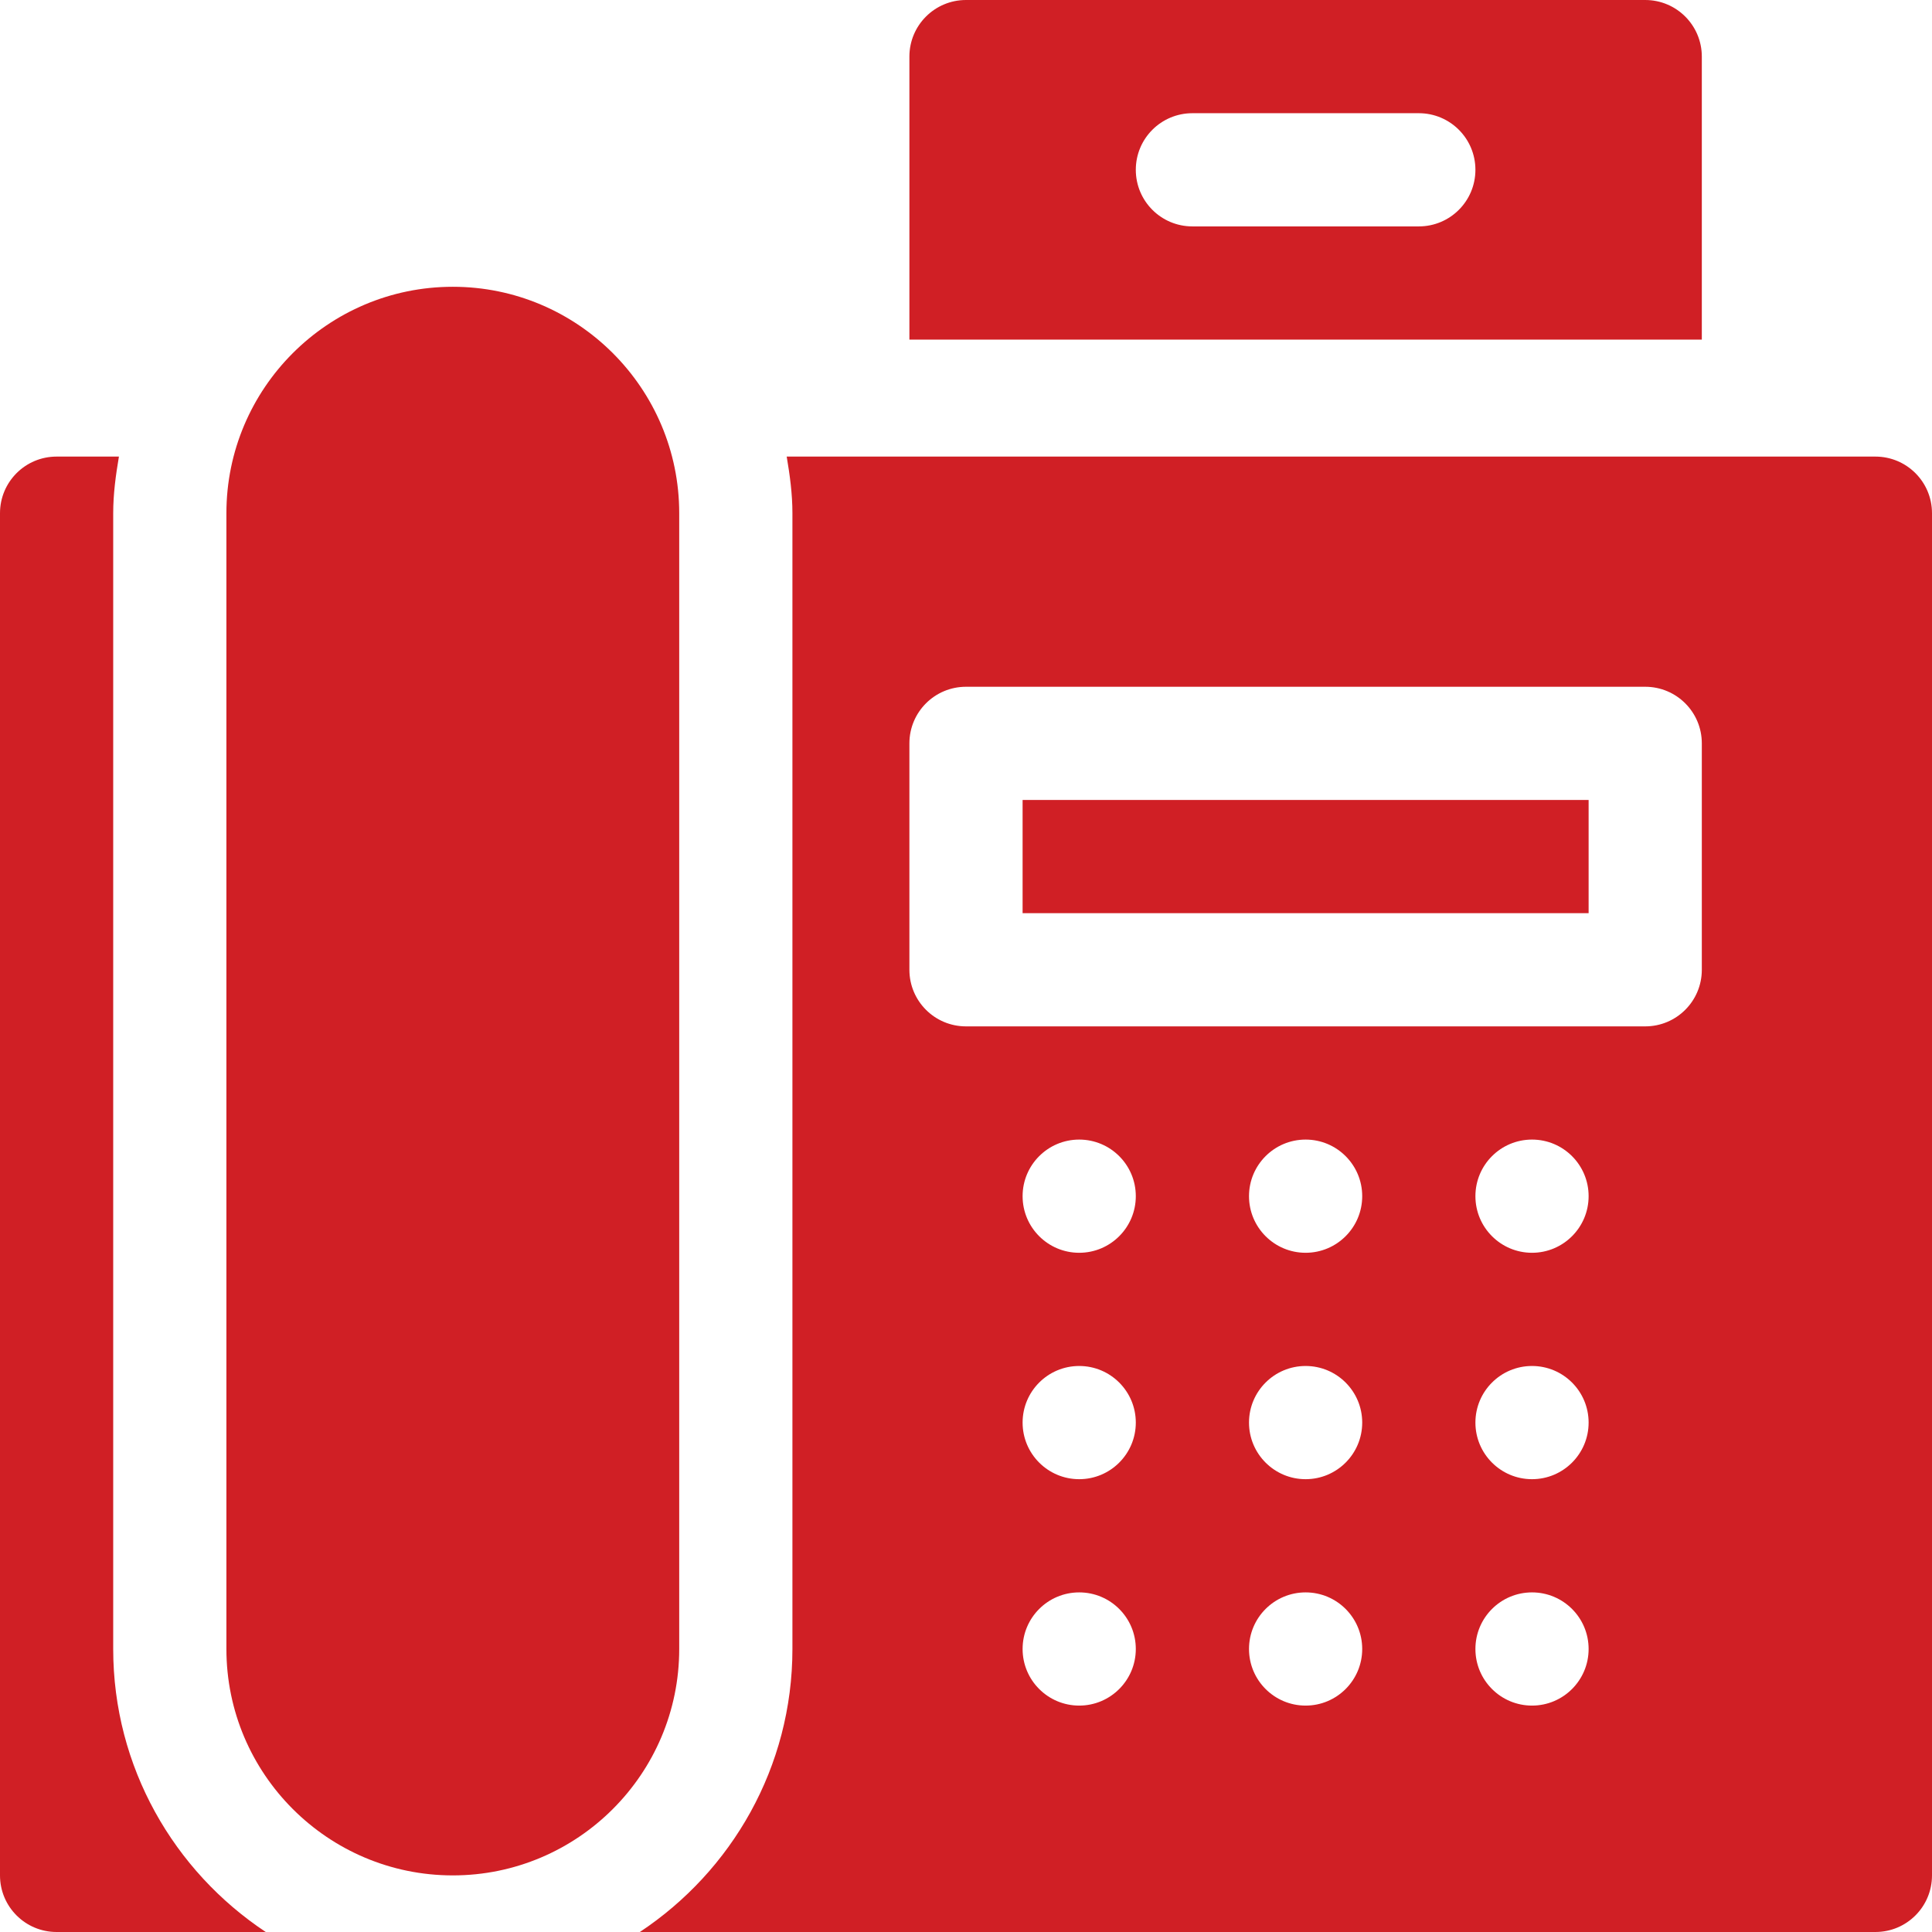
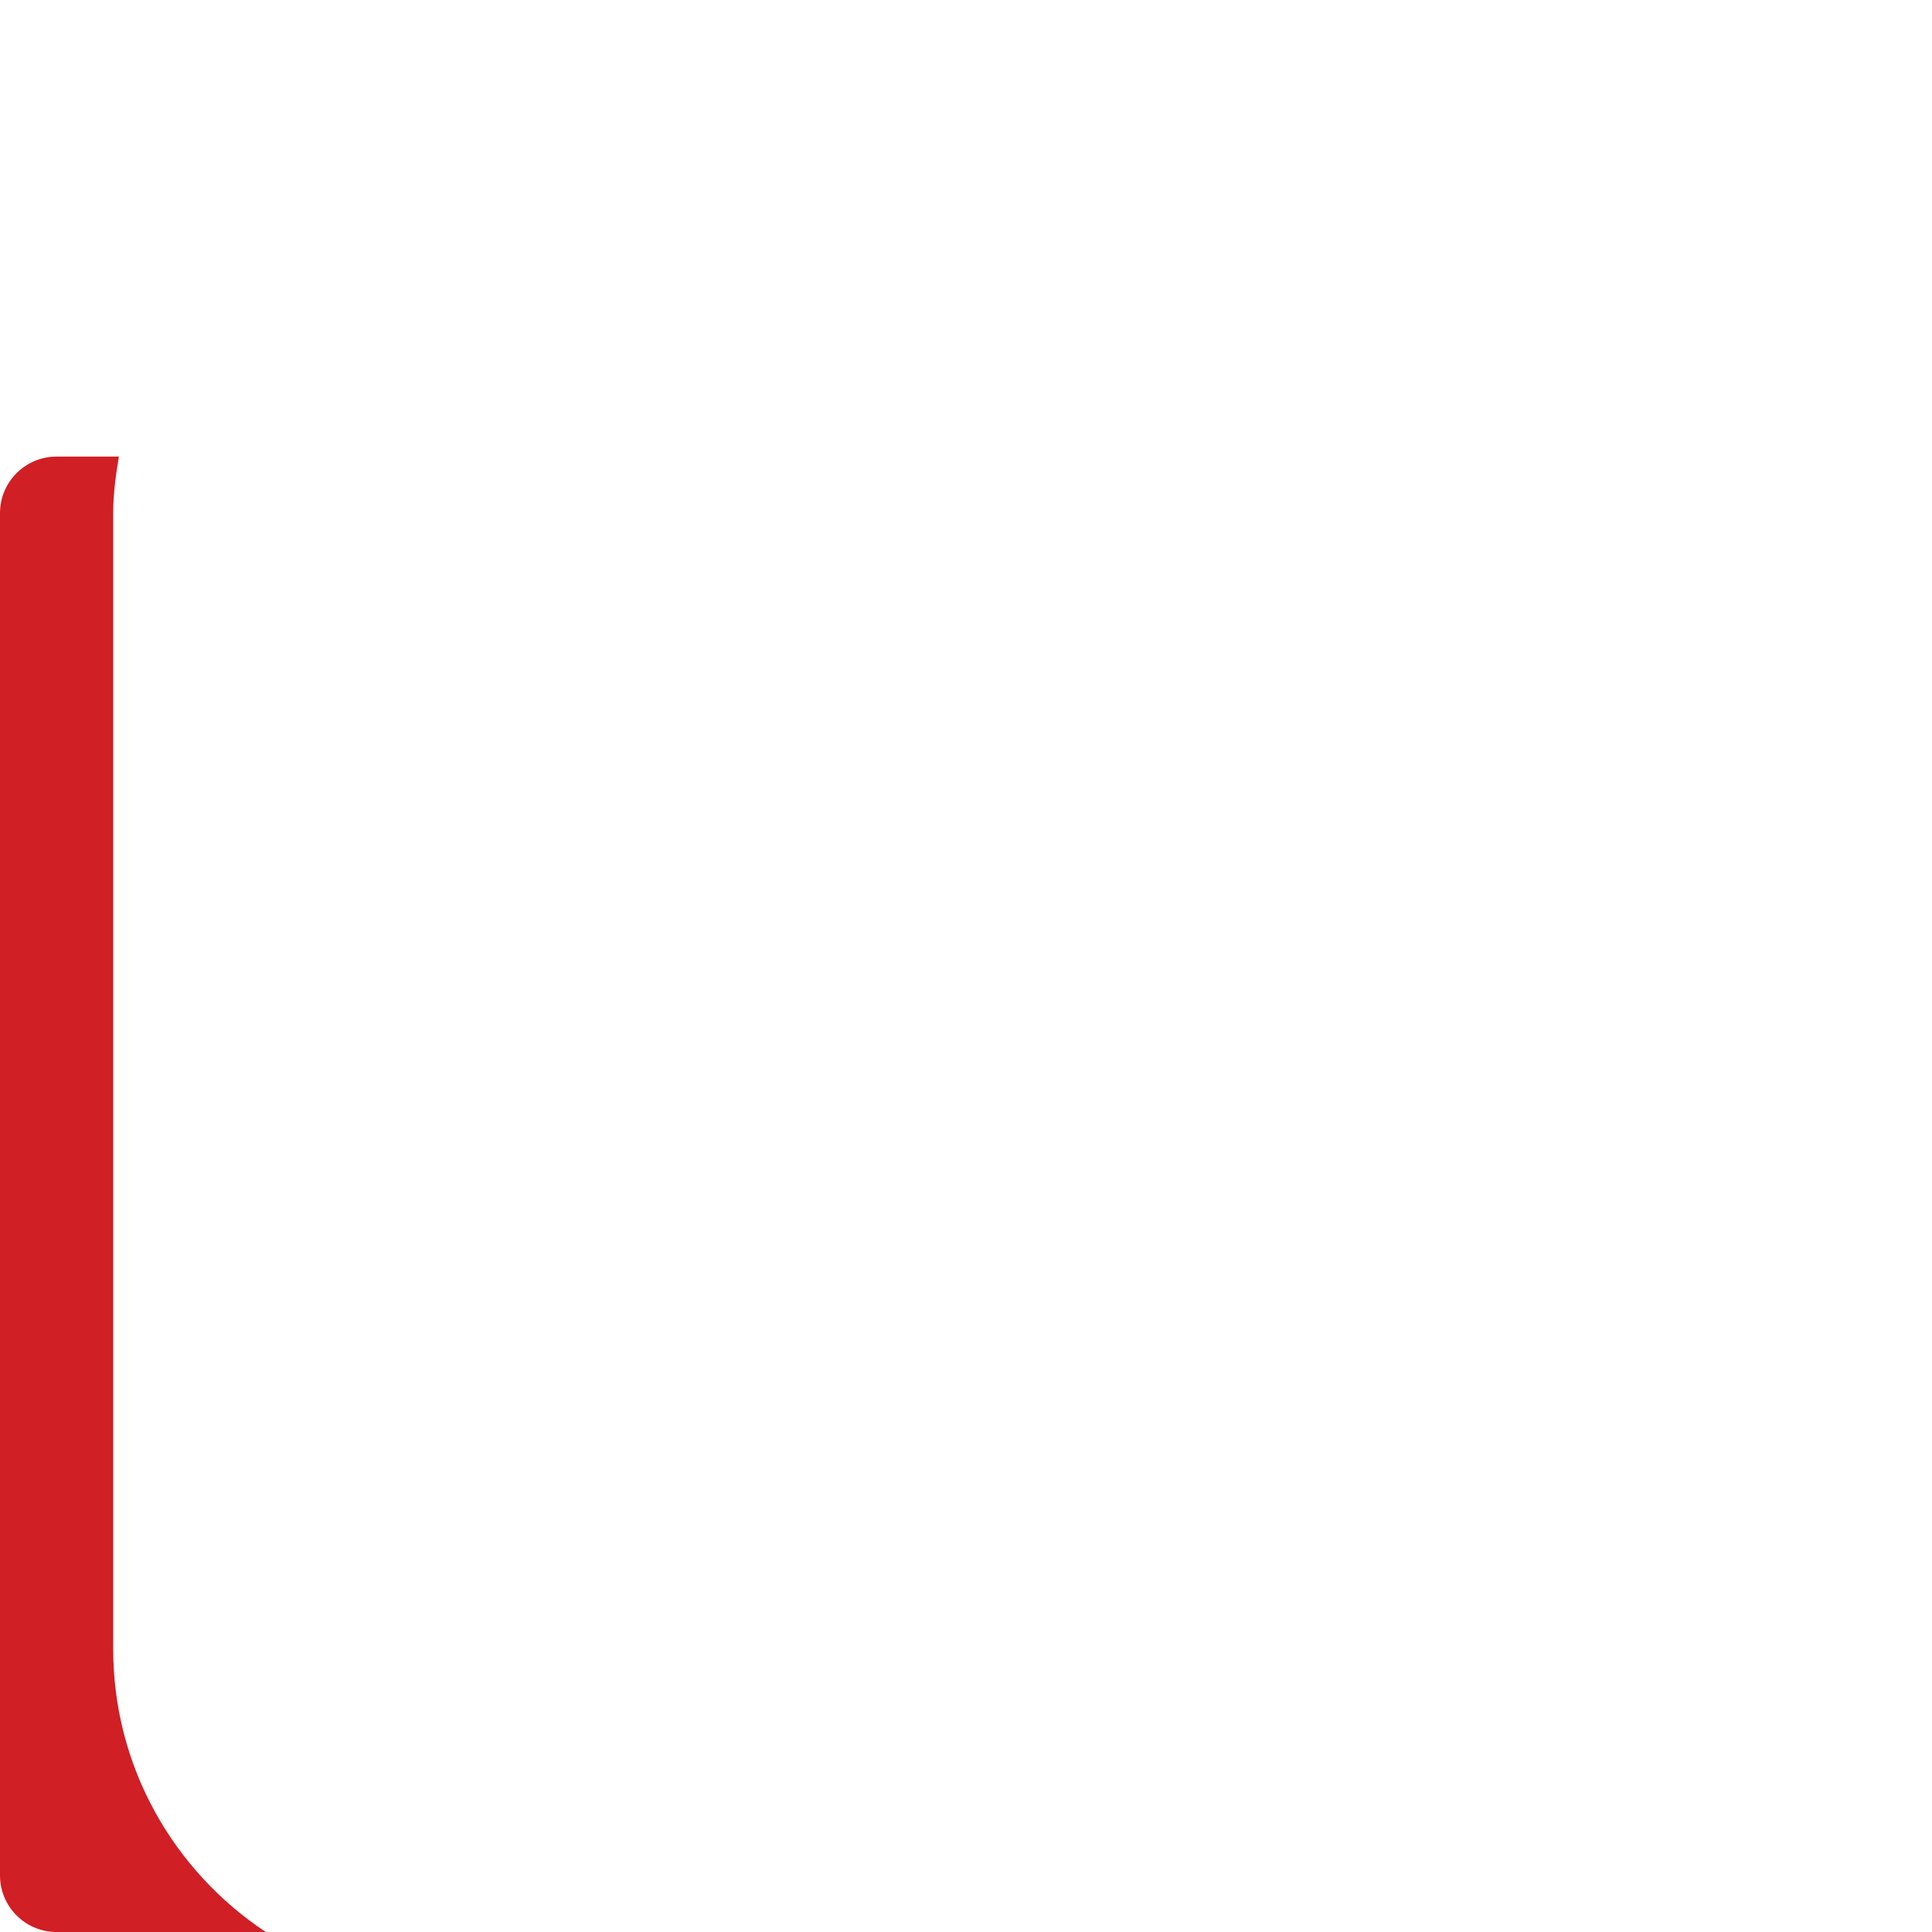
<svg xmlns="http://www.w3.org/2000/svg" version="1.1" width="512" height="512" x="0" y="0" viewBox="0 0 512 512" style="enable-background:new 0 0 512 512" xml:space="preserve">
  <g>
    <g>
-       <path d="m180 136c0-33.091-26.909-60-60-60s-60 26.909-60 60v301c0 33.091 26.909 60 60 60s60-26.909 60-60z" fill="#d01f25" data-original="#000000" style="" />
-       <path d="m271 212h150v30h-150z" fill="#d01f25" data-original="#000000" style="" />
-       <path d="m497 121h-288.516c.831 4.903 1.516 9.864 1.516 15v301c0 31.309-16.108 58.872-40.432 75h327.432c8.291 0 15-6.709 15-15v-361c0-8.291-6.709-15-15-15zm-211 331c-8.284 0-15-6.716-15-15 0-8.286 6.716-15 15-15s15 6.714 15 15c0 8.284-6.716 15-15 15zm0-60c-8.284 0-15-6.716-15-15 0-8.286 6.716-15 15-15s15 6.714 15 15c0 8.284-6.716 15-15 15zm0-60c-8.284 0-15-6.716-15-15 0-8.286 6.716-15 15-15s15 6.714 15 15c0 8.284-6.716 15-15 15zm60 120c-8.284 0-15-6.716-15-15 0-8.286 6.716-15 15-15s15 6.714 15 15c0 8.284-6.716 15-15 15zm0-60c-8.284 0-15-6.716-15-15 0-8.286 6.716-15 15-15s15 6.714 15 15c0 8.284-6.716 15-15 15zm0-60c-8.284 0-15-6.716-15-15 0-8.286 6.716-15 15-15s15 6.714 15 15c0 8.284-6.716 15-15 15zm60 120c-8.284 0-15-6.716-15-15 0-8.286 6.716-15 15-15s15 6.714 15 15c0 8.284-6.716 15-15 15zm0-60c-8.284 0-15-6.716-15-15 0-8.286 6.716-15 15-15s15 6.714 15 15c0 8.284-6.716 15-15 15zm0-60c-8.284 0-15-6.716-15-15 0-8.286 6.716-15 15-15s15 6.714 15 15c0 8.284-6.716 15-15 15zm45-75c0 8.291-6.709 15-15 15h-180c-8.291 0-15-6.709-15-15v-60c0-8.291 6.709-15 15-15h180c8.291 0 15 6.709 15 15z" fill="#d01f25" data-original="#000000" style="" />
-       <path d="m436 0h-180c-8.291 0-15 6.709-15 15v75h210v-75c0-8.291-6.709-15-15-15zm-60 60h-60c-8.291 0-15-6.709-15-15s6.709-15 15-15h60c8.291 0 15 6.709 15 15s-6.709 15-15 15z" fill="#d01f25" data-original="#000000" style="" />
      <path d="m30 437v-301c0-5.136.685-10.097 1.516-15h-16.516c-8.291 0-15 6.709-15 15v361c0 8.291 6.709 15 15 15h55.432c-24.324-16.128-40.432-43.691-40.432-75z" fill="#d01f25" data-original="#000000" style="" />
    </g>
  </g>
</svg>